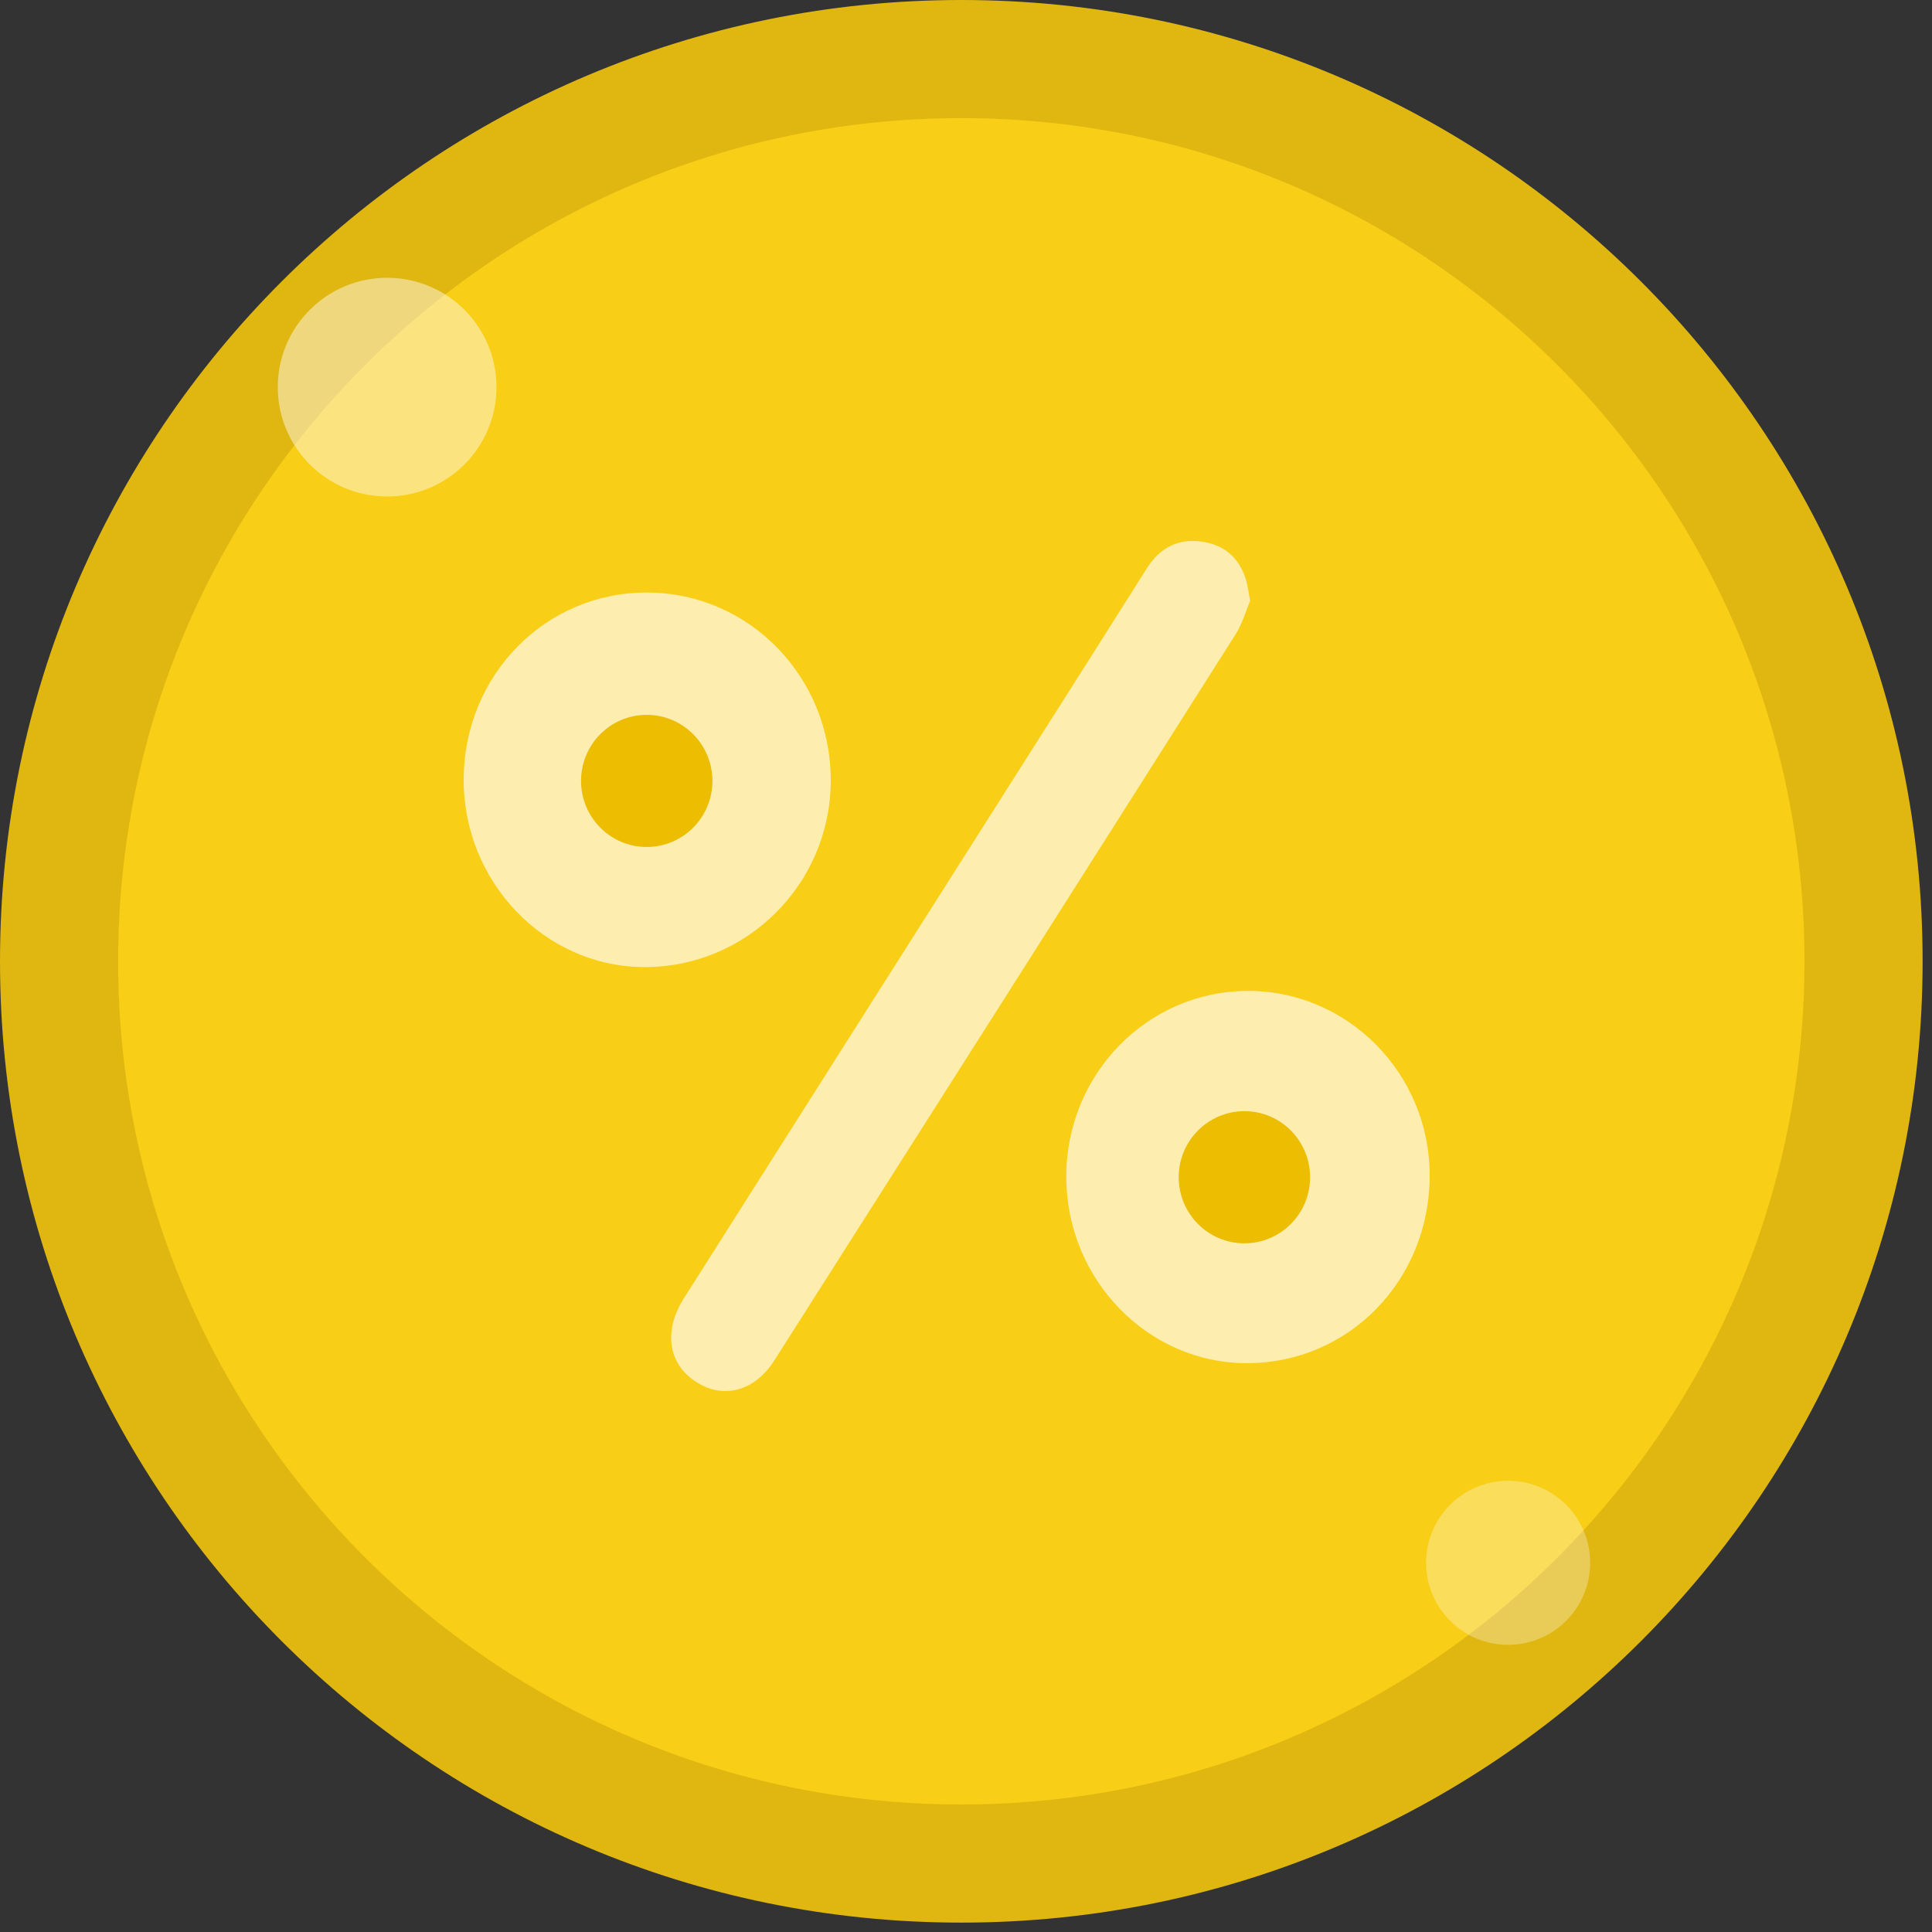
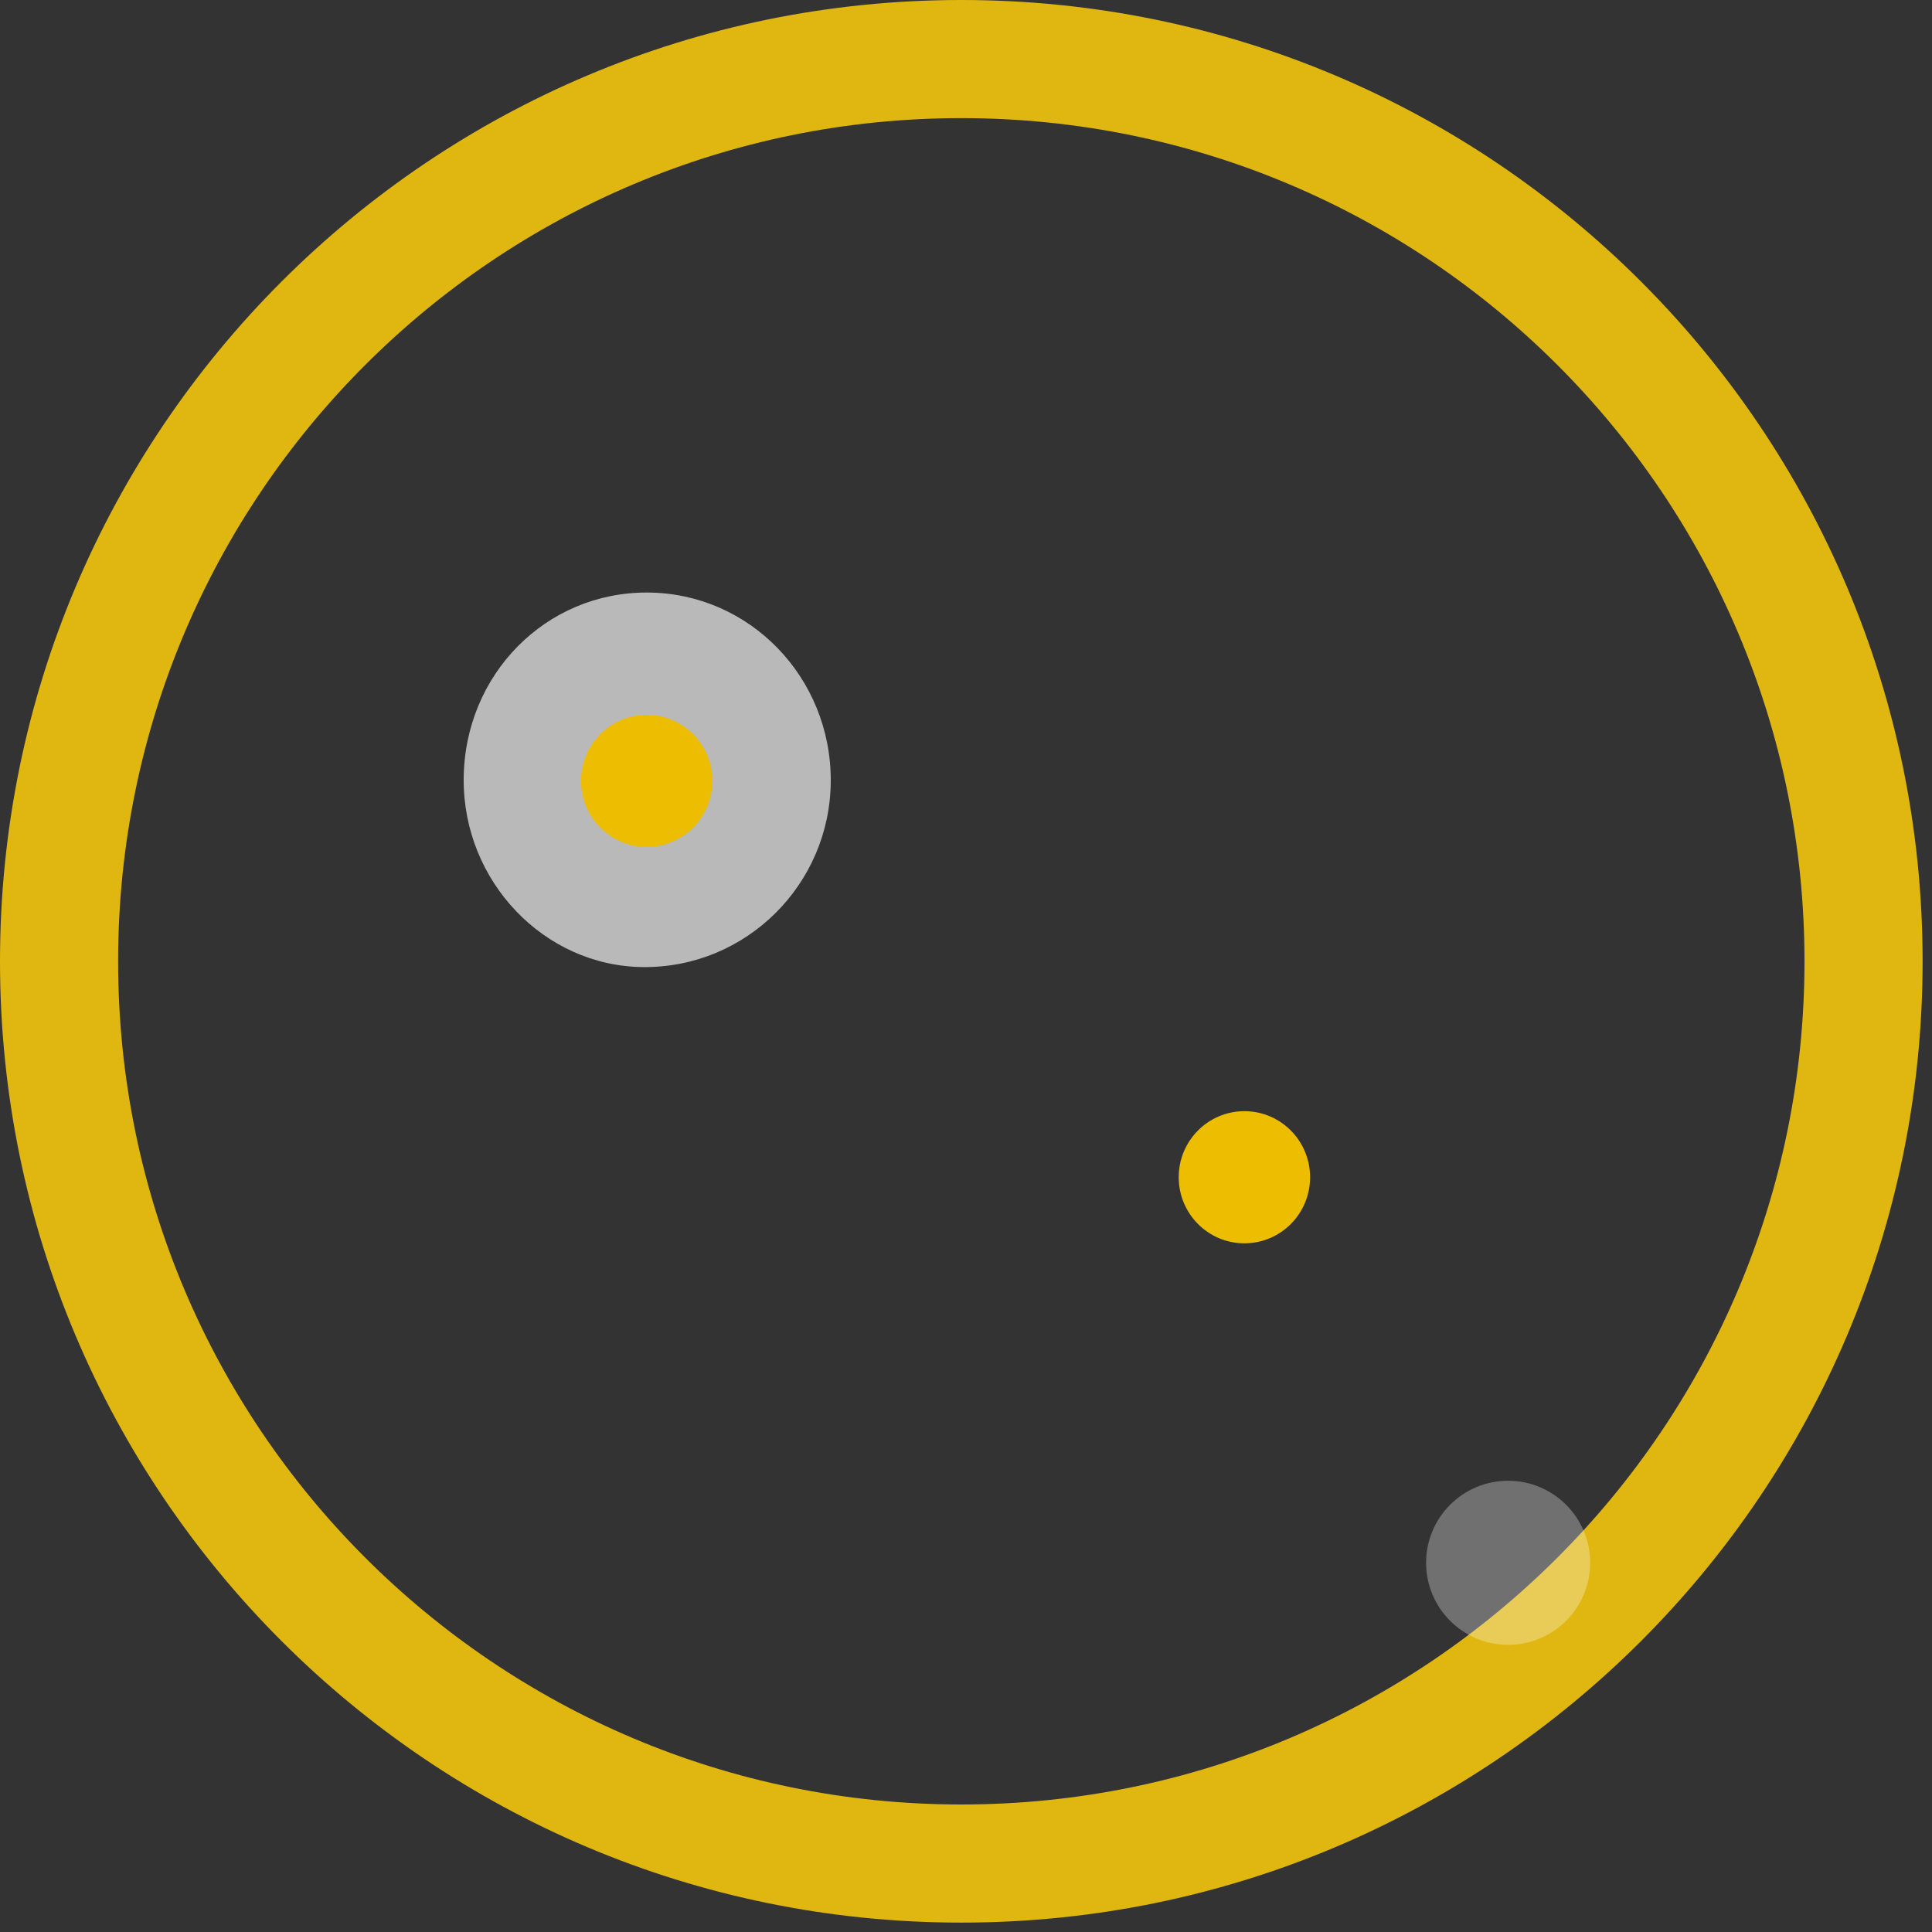
<svg xmlns="http://www.w3.org/2000/svg" width="50px" height="50px" viewBox="0 0 50 50" version="1.1">
  <rect x="0" y="0" width="50" height="50" fill="#333333" stroke="none" />
  <title>Group 11</title>
  <g id="Ads" stroke="none" stroke-width="1" fill="none" fill-rule="evenodd">
    <g id="Search-02" transform="translate(-849, -1138)" fill-rule="nonzero">
      <g id="Group-11" transform="translate(849, 1138)">
-         <path d="M25.35,48.7 C38.246,48.7 48.7,38.246 48.7,25.35 C48.7,12.454 38.246,2 25.35,2 C12.454,2 2,12.454 2,25.35 C2,38.246 12.454,48.7 25.35,48.7 Z M25.35,48.7 C38.246,48.7 48.7,38.246 48.7,25.35 C48.7,12.454 38.246,2 25.35,2 C12.454,2 2,12.454 2,25.35 C2,38.246 12.454,48.7 25.35,48.7 Z M25.35,48.7 C38.246,48.7 48.7,38.246 48.7,25.35 C48.7,12.454 38.246,2 25.35,2 C12.454,2 2,12.454 2,25.35 C2,38.246 12.454,48.7 25.35,48.7 Z" id="Oval-3-Copy-3" fill="#F8CE16" />
        <g id="Group-5" transform="translate(12, 14)">
          <g id="Group-27" fill="#FFFFFF" fill-opacity="0.66">
-             <path d="M20.278,21.279 C22.918,21.273 25.002,19.126 25,16.417 C24.998,13.784 22.885,11.642 20.294,11.645 C17.685,11.649 15.581,13.812 15.595,16.476 C15.608,19.126 17.713,21.284 20.278,21.279" id="Path" />
            <path d="M4.766,1.335 C2.125,1.318 0.013,3.46 0,6.166 C-0.012,8.812 2.081,11.004 4.642,11.028 C7.306,11.053 9.488,8.891 9.5,6.215 C9.511,3.528 7.399,1.351 4.766,1.335" id="Path" />
-             <path d="M20.354,1.546 C20.301,1.276 20.285,1.123 20.239,0.981 C20.07,0.449 19.702,0.122 19.171,0.028 C18.536,-0.085 18.033,0.147 17.678,0.711 C16.779,2.139 15.874,3.562 14.971,4.985 C11.881,9.855 8.788,14.724 5.701,19.596 C5.156,20.456 5.293,21.305 6.026,21.77 C6.731,22.218 7.534,22.002 8.039,21.208 C12.022,14.948 16.003,8.686 19.975,2.418 C20.158,2.129 20.253,1.783 20.354,1.546" id="Path" />
          </g>
          <ellipse id="Oval-4" fill="#ECBD00" cx="4.737" cy="6.21" rx="1.7" ry="1.71" />
          <ellipse id="Oval-4" fill="#ECBD00" cx="20.205" cy="16.467" rx="1.7" ry="1.71" />
        </g>
        <path d="M24.879,49.757 C11.139,49.757 0,38.619 0,24.879 C0,11.139 11.139,0 24.879,0 C38.619,0 49.757,11.139 49.757,24.879 C49.757,38.619 38.619,49.757 24.879,49.757 Z M24.879,46.7 C36.93,46.7 46.7,36.93 46.7,24.879 C46.7,12.827 36.93,3.057 24.879,3.057 C12.827,3.057 3.057,12.827 3.057,24.879 C3.057,36.93 12.827,46.7 24.879,46.7 Z" id="Oval-3-Copy-4" fill="#E0B711" />
-         <circle id="Oval-7-Copy" fill="#FFFFFF" opacity="0.45" cx="10.019" cy="10.019" r="2.83" />
        <circle id="Oval-7-Copy-2" fill="#FFFFFF" opacity="0.3" cx="39.03" cy="40.445" r="2.123" />
      </g>
    </g>
  </g>
</svg>